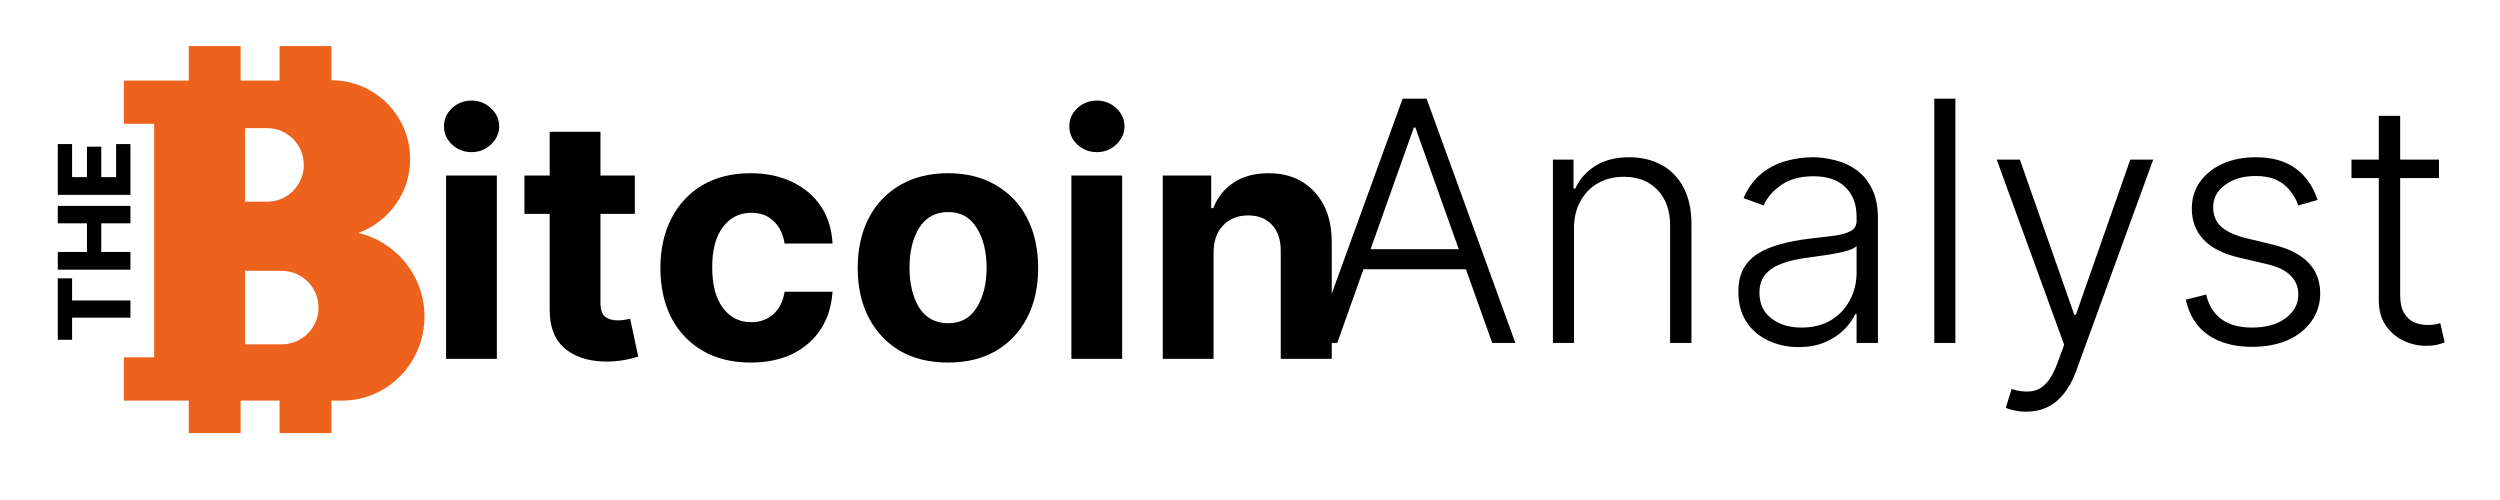
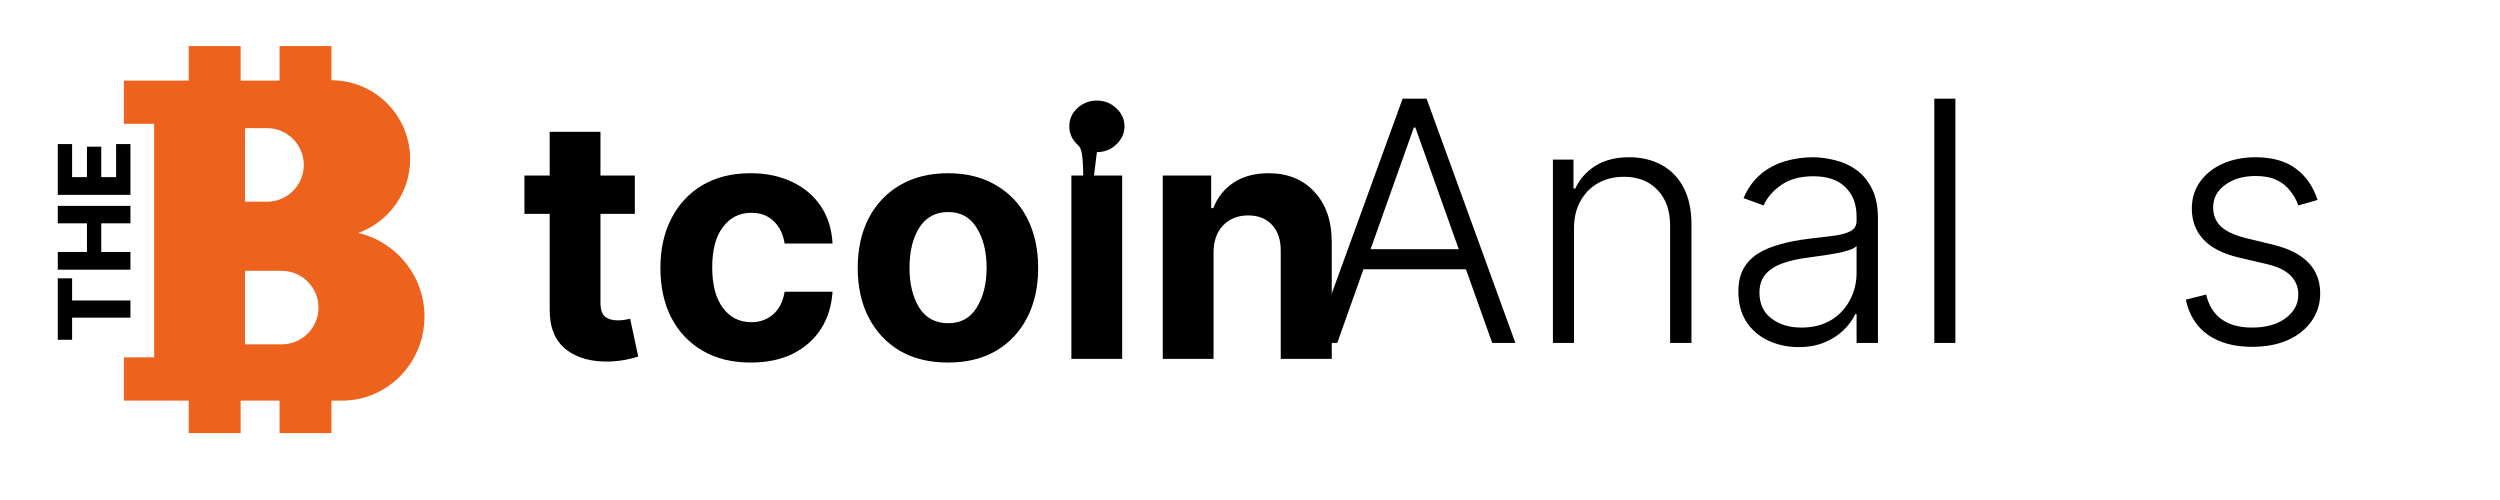
<svg xmlns="http://www.w3.org/2000/svg" width="200" zoomAndPan="magnify" viewBox="0 0 150 30" height="40" preserveAspectRatio="xMidYMid meet" version="1.0">
  <defs>
    <g />
    <clipPath id="03eb0f7b34">
      <path d="M 7.434 2.762 L 25.469 2.762 L 25.469 25.984 L 7.434 25.984 Z M 7.434 2.762 " clip-rule="nonzero" />
    </clipPath>
  </defs>
  <g fill="#000000" fill-opacity="1">
    <g transform="translate(25.545, 21.534)">
      <g>
-         <path d="M 1.219 0 L 1.219 -11 L 4.266 -11 L 4.266 0 Z M 2.75 -12.406 C 2.301 -12.406 1.91 -12.555 1.578 -12.859 C 1.254 -13.172 1.094 -13.535 1.094 -13.953 C 1.094 -14.379 1.254 -14.742 1.578 -15.047 C 1.91 -15.348 2.301 -15.5 2.75 -15.5 C 3.195 -15.5 3.582 -15.348 3.906 -15.047 C 4.238 -14.742 4.406 -14.379 4.406 -13.953 C 4.406 -13.535 4.238 -13.172 3.906 -12.859 C 3.582 -12.555 3.195 -12.406 2.75 -12.406 Z M 2.75 -12.406 " />
-       </g>
+         </g>
    </g>
  </g>
  <g fill="#000000" fill-opacity="1">
    <g transform="translate(31.028, 21.534)">
      <g>
        <path d="M 7.062 -11 L 7.062 -8.703 L 5 -8.703 L 5 -3.375 C 5 -2.957 5.094 -2.676 5.281 -2.531 C 5.469 -2.383 5.719 -2.312 6.031 -2.312 C 6.164 -2.312 6.305 -2.32 6.453 -2.344 C 6.598 -2.375 6.707 -2.395 6.781 -2.406 L 7.266 -0.141 C 7.109 -0.086 6.891 -0.031 6.609 0.031 C 6.336 0.094 6.004 0.133 5.609 0.156 C 4.504 0.195 3.613 -0.039 2.938 -0.562 C 2.27 -1.094 1.941 -1.898 1.953 -2.984 L 1.953 -8.703 L 0.438 -8.703 L 0.438 -11 L 1.953 -11 L 1.953 -13.625 L 5 -13.625 L 5 -11 Z M 7.062 -11 " />
      </g>
    </g>
  </g>
  <g fill="#000000" fill-opacity="1">
    <g transform="translate(38.858, 21.534)">
      <g>
        <path d="M 6.188 0.219 C 5.062 0.219 4.094 -0.02 3.281 -0.5 C 2.469 -0.977 1.844 -1.645 1.406 -2.5 C 0.977 -3.352 0.766 -4.336 0.766 -5.453 C 0.766 -6.578 0.984 -7.566 1.422 -8.422 C 1.859 -9.273 2.477 -9.941 3.281 -10.422 C 4.094 -10.898 5.055 -11.141 6.172 -11.141 C 7.129 -11.141 7.969 -10.961 8.688 -10.609 C 9.414 -10.266 9.988 -9.773 10.406 -9.141 C 10.82 -8.516 11.051 -7.773 11.094 -6.922 L 8.219 -6.922 C 8.133 -7.473 7.922 -7.914 7.578 -8.25 C 7.234 -8.594 6.781 -8.766 6.219 -8.766 C 5.508 -8.766 4.941 -8.477 4.516 -7.906 C 4.086 -7.344 3.875 -6.539 3.875 -5.5 C 3.875 -4.445 4.086 -3.633 4.516 -3.062 C 4.941 -2.488 5.508 -2.203 6.219 -2.203 C 6.738 -2.203 7.176 -2.359 7.531 -2.672 C 7.895 -2.992 8.125 -3.445 8.219 -4.031 L 11.094 -4.031 C 11.039 -3.188 10.812 -2.445 10.406 -1.812 C 10 -1.176 9.438 -0.676 8.719 -0.312 C 8.008 0.039 7.164 0.219 6.188 0.219 Z M 6.188 0.219 " />
      </g>
    </g>
  </g>
  <g fill="#000000" fill-opacity="1">
    <g transform="translate(50.696, 21.534)">
      <g>
        <path d="M 6.188 0.219 C 5.07 0.219 4.109 -0.016 3.297 -0.484 C 2.492 -0.961 1.867 -1.629 1.422 -2.484 C 0.984 -3.336 0.766 -4.328 0.766 -5.453 C 0.766 -6.586 0.984 -7.582 1.422 -8.438 C 1.867 -9.289 2.492 -9.953 3.297 -10.422 C 4.109 -10.898 5.07 -11.141 6.188 -11.141 C 7.301 -11.141 8.258 -10.898 9.062 -10.422 C 9.875 -9.953 10.5 -9.289 10.938 -8.438 C 11.375 -7.582 11.594 -6.586 11.594 -5.453 C 11.594 -4.328 11.375 -3.336 10.938 -2.484 C 10.5 -1.629 9.875 -0.961 9.062 -0.484 C 8.258 -0.016 7.301 0.219 6.188 0.219 Z M 6.203 -2.141 C 6.953 -2.141 7.52 -2.453 7.906 -3.078 C 8.301 -3.711 8.5 -4.508 8.5 -5.469 C 8.5 -6.438 8.301 -7.234 7.906 -7.859 C 7.52 -8.492 6.953 -8.812 6.203 -8.812 C 5.43 -8.812 4.848 -8.492 4.453 -7.859 C 4.066 -7.234 3.875 -6.438 3.875 -5.469 C 3.875 -4.508 4.066 -3.711 4.453 -3.078 C 4.848 -2.453 5.43 -2.141 6.203 -2.141 Z M 6.203 -2.141 " />
      </g>
    </g>
  </g>
  <g fill="#000000" fill-opacity="1">
    <g transform="translate(63.064, 21.534)">
      <g>
-         <path d="M 1.219 0 L 1.219 -11 L 4.266 -11 L 4.266 0 Z M 2.75 -12.406 C 2.301 -12.406 1.91 -12.555 1.578 -12.859 C 1.254 -13.172 1.094 -13.535 1.094 -13.953 C 1.094 -14.379 1.254 -14.742 1.578 -15.047 C 1.91 -15.348 2.301 -15.5 2.75 -15.5 C 3.195 -15.5 3.582 -15.348 3.906 -15.047 C 4.238 -14.742 4.406 -14.379 4.406 -13.953 C 4.406 -13.535 4.238 -13.172 3.906 -12.859 C 3.582 -12.555 3.195 -12.406 2.75 -12.406 Z M 2.75 -12.406 " />
+         <path d="M 1.219 0 L 1.219 -11 L 4.266 -11 L 4.266 0 Z C 2.301 -12.406 1.91 -12.555 1.578 -12.859 C 1.254 -13.172 1.094 -13.535 1.094 -13.953 C 1.094 -14.379 1.254 -14.742 1.578 -15.047 C 1.91 -15.348 2.301 -15.5 2.75 -15.5 C 3.195 -15.5 3.582 -15.348 3.906 -15.047 C 4.238 -14.742 4.406 -14.379 4.406 -13.953 C 4.406 -13.535 4.238 -13.172 3.906 -12.859 C 3.582 -12.555 3.195 -12.406 2.75 -12.406 Z M 2.75 -12.406 " />
      </g>
    </g>
  </g>
  <g fill="#000000" fill-opacity="1">
    <g transform="translate(68.547, 21.534)">
      <g>
        <path d="M 4.266 -6.359 L 4.266 0 L 1.219 0 L 1.219 -11 L 4.125 -11 L 4.125 -9.047 L 4.25 -9.047 C 4.5 -9.691 4.906 -10.203 5.469 -10.578 C 6.039 -10.953 6.738 -11.141 7.562 -11.141 C 8.707 -11.141 9.625 -10.77 10.312 -10.031 C 11.008 -9.289 11.359 -8.281 11.359 -7 L 11.359 0 L 8.297 0 L 8.297 -6.453 C 8.305 -7.129 8.133 -7.656 7.781 -8.031 C 7.438 -8.414 6.957 -8.609 6.344 -8.609 C 5.727 -8.609 5.227 -8.41 4.844 -8.016 C 4.457 -7.617 4.266 -7.066 4.266 -6.359 Z M 4.266 -6.359 " />
      </g>
    </g>
  </g>
  <g clip-path="url(#03eb0f7b34)">
    <path fill="#ed631d" d="M 16.902 20.66 L 14.699 20.66 L 14.699 16.25 L 16.902 16.25 C 18.121 16.25 19.109 17.238 19.109 18.457 C 19.109 19.676 18.121 20.66 16.902 20.66 Z M 14.699 7.688 L 16.023 7.688 C 17.238 7.688 18.227 8.676 18.227 9.895 C 18.227 11.113 17.238 12.102 16.023 12.102 L 14.699 12.102 Z M 21.5 13.977 C 23.312 13.316 24.609 11.582 24.609 9.543 C 24.609 6.93 22.488 4.816 19.887 4.816 L 19.887 2.762 L 16.773 2.762 L 16.773 4.836 L 14.438 4.836 L 14.438 2.762 L 11.324 2.762 L 11.324 4.836 L 7.434 4.836 L 7.434 7.43 L 9.25 7.43 L 9.25 21.441 L 7.434 21.441 L 7.434 24.035 L 11.324 24.035 L 11.324 26.109 L 14.438 26.109 L 14.438 24.035 L 16.773 24.035 L 16.773 26.109 L 19.887 26.109 L 19.887 24.035 L 20.316 24.035 C 23.164 24.141 25.469 21.836 25.469 18.988 C 25.469 16.551 23.773 14.512 21.5 13.977 " fill-opacity="1" fill-rule="nonzero" />
  </g>
  <g fill="#000000" fill-opacity="1">
    <g transform="translate(78.267, 20.576)">
      <g>
        <path d="M 1.969 0 L 0.562 0 L 5.891 -14.656 L 7.328 -14.656 L 12.656 0 L 11.266 0 L 6.656 -12.922 L 6.562 -12.922 Z M 2.984 -5.625 L 10.25 -5.625 L 10.25 -4.422 L 2.984 -4.422 Z M 2.984 -5.625 " />
      </g>
    </g>
  </g>
  <g fill="#000000" fill-opacity="1">
    <g transform="translate(91.487, 20.576)">
      <g>
        <path d="M 2.953 -6.875 L 2.953 0 L 1.688 0 L 1.688 -11 L 2.922 -11 L 2.922 -9.266 L 3.031 -9.266 C 3.289 -9.828 3.691 -10.281 4.234 -10.625 C 4.785 -10.969 5.461 -11.141 6.266 -11.141 C 7.004 -11.141 7.656 -10.984 8.219 -10.672 C 8.781 -10.367 9.219 -9.914 9.531 -9.312 C 9.844 -8.719 10 -7.988 10 -7.125 L 10 0 L 8.719 0 L 8.719 -7.047 C 8.719 -7.941 8.469 -8.648 7.969 -9.172 C 7.469 -9.703 6.797 -9.969 5.953 -9.969 C 5.367 -9.969 4.852 -9.844 4.406 -9.594 C 3.957 -9.344 3.602 -8.984 3.344 -8.516 C 3.082 -8.055 2.953 -7.508 2.953 -6.875 Z M 2.953 -6.875 " />
      </g>
    </g>
  </g>
  <g fill="#000000" fill-opacity="1">
    <g transform="translate(103.161, 20.576)">
      <g>
        <path d="M 4.75 0.25 C 4.094 0.25 3.488 0.117 2.938 -0.141 C 2.383 -0.398 1.945 -0.773 1.625 -1.266 C 1.301 -1.766 1.141 -2.367 1.141 -3.078 C 1.141 -3.617 1.238 -4.07 1.438 -4.438 C 1.645 -4.812 1.938 -5.117 2.312 -5.359 C 2.695 -5.598 3.145 -5.785 3.656 -5.922 C 4.176 -6.066 4.742 -6.176 5.359 -6.25 C 5.973 -6.32 6.492 -6.383 6.922 -6.438 C 7.348 -6.5 7.672 -6.594 7.891 -6.719 C 8.117 -6.844 8.234 -7.047 8.234 -7.328 L 8.234 -7.578 C 8.234 -8.328 8.008 -8.914 7.562 -9.344 C 7.125 -9.781 6.484 -10 5.641 -10 C 4.848 -10 4.203 -9.82 3.703 -9.469 C 3.211 -9.125 2.863 -8.719 2.656 -8.25 L 1.453 -8.688 C 1.703 -9.281 2.047 -9.758 2.484 -10.125 C 2.922 -10.488 3.41 -10.75 3.953 -10.906 C 4.504 -11.062 5.055 -11.141 5.609 -11.141 C 6.023 -11.141 6.461 -11.082 6.922 -10.969 C 7.379 -10.863 7.801 -10.676 8.188 -10.406 C 8.582 -10.133 8.898 -9.758 9.141 -9.281 C 9.391 -8.801 9.516 -8.195 9.516 -7.469 L 9.516 0 L 8.234 0 L 8.234 -1.734 L 8.156 -1.734 C 8.008 -1.41 7.785 -1.098 7.484 -0.797 C 7.18 -0.492 6.801 -0.242 6.344 -0.047 C 5.895 0.148 5.363 0.25 4.75 0.25 Z M 4.922 -0.922 C 5.598 -0.922 6.188 -1.066 6.688 -1.359 C 7.188 -1.66 7.566 -2.062 7.828 -2.562 C 8.098 -3.062 8.234 -3.613 8.234 -4.219 L 8.234 -5.812 C 8.141 -5.719 7.984 -5.633 7.766 -5.562 C 7.547 -5.488 7.289 -5.426 7 -5.375 C 6.707 -5.32 6.414 -5.273 6.125 -5.234 C 5.844 -5.191 5.586 -5.156 5.359 -5.125 C 4.742 -5.051 4.211 -4.93 3.766 -4.766 C 3.328 -4.609 2.988 -4.383 2.75 -4.094 C 2.52 -3.812 2.406 -3.453 2.406 -3.016 C 2.406 -2.348 2.645 -1.832 3.125 -1.469 C 3.602 -1.102 4.203 -0.922 4.922 -0.922 Z M 4.922 -0.922 " />
      </g>
    </g>
  </g>
  <g fill="#000000" fill-opacity="1">
    <g transform="translate(114.37, 20.576)">
      <g>
        <path d="M 2.953 -14.656 L 2.953 0 L 1.688 0 L 1.688 -14.656 Z M 2.953 -14.656 " />
      </g>
    </g>
  </g>
  <g fill="#000000" fill-opacity="1">
    <g transform="translate(119.005, 20.576)">
      <g>
-         <path d="M 2.562 4.125 C 2.312 4.125 2.078 4.098 1.859 4.047 C 1.641 4.004 1.469 3.953 1.344 3.891 L 1.688 2.766 C 2.113 2.898 2.492 2.945 2.828 2.906 C 3.172 2.875 3.473 2.723 3.734 2.453 C 4.004 2.18 4.238 1.77 4.438 1.219 L 4.844 0.109 L 0.797 -11 L 2.188 -11 L 5.453 -1.688 L 5.547 -1.688 L 8.812 -11 L 10.188 -11 L 5.547 1.734 C 5.348 2.266 5.102 2.707 4.812 3.062 C 4.531 3.414 4.203 3.68 3.828 3.859 C 3.453 4.035 3.031 4.125 2.562 4.125 Z M 2.562 4.125 " />
-       </g>
+         </g>
    </g>
  </g>
  <g fill="#000000" fill-opacity="1">
    <g transform="translate(129.993, 20.576)">
      <g>
        <path d="M 9.062 -8.578 L 7.906 -8.25 C 7.789 -8.582 7.625 -8.879 7.406 -9.141 C 7.195 -9.41 6.926 -9.625 6.594 -9.781 C 6.258 -9.938 5.844 -10.016 5.344 -10.016 C 4.602 -10.016 3.992 -9.836 3.516 -9.484 C 3.035 -9.141 2.797 -8.688 2.797 -8.125 C 2.797 -7.656 2.957 -7.27 3.281 -6.969 C 3.613 -6.676 4.117 -6.445 4.797 -6.281 L 6.469 -5.875 C 7.383 -5.645 8.07 -5.285 8.531 -4.797 C 8.988 -4.316 9.219 -3.707 9.219 -2.969 C 9.219 -2.352 9.047 -1.801 8.703 -1.312 C 8.367 -0.832 7.895 -0.453 7.281 -0.172 C 6.664 0.098 5.953 0.234 5.141 0.234 C 4.066 0.234 3.18 -0.004 2.484 -0.484 C 1.797 -0.973 1.352 -1.676 1.156 -2.594 L 2.375 -2.906 C 2.531 -2.25 2.836 -1.754 3.297 -1.422 C 3.766 -1.086 4.375 -0.922 5.125 -0.922 C 5.969 -0.922 6.641 -1.109 7.141 -1.484 C 7.648 -1.859 7.906 -2.332 7.906 -2.906 C 7.906 -3.352 7.754 -3.727 7.453 -4.031 C 7.16 -4.332 6.719 -4.555 6.125 -4.703 L 4.328 -5.125 C 3.367 -5.352 2.66 -5.719 2.203 -6.219 C 1.742 -6.719 1.516 -7.332 1.516 -8.062 C 1.516 -8.664 1.676 -9.195 2 -9.656 C 2.332 -10.125 2.785 -10.488 3.359 -10.75 C 3.941 -11.008 4.602 -11.141 5.344 -11.141 C 6.352 -11.141 7.16 -10.91 7.766 -10.453 C 8.367 -10.004 8.801 -9.379 9.062 -8.578 Z M 9.062 -8.578 " />
      </g>
    </g>
  </g>
  <g fill="#000000" fill-opacity="1">
    <g transform="translate(140.322, 20.576)">
      <g>
-         <path d="M 6.016 -11 L 6.016 -9.891 L 0.766 -9.891 L 0.766 -11 Z M 2.406 -13.625 L 3.688 -13.625 L 3.688 -2.875 C 3.688 -2.414 3.766 -2.055 3.922 -1.797 C 4.078 -1.535 4.281 -1.348 4.531 -1.234 C 4.789 -1.129 5.062 -1.078 5.344 -1.078 C 5.508 -1.078 5.648 -1.086 5.766 -1.109 C 5.891 -1.129 6 -1.156 6.094 -1.188 L 6.359 -0.031 C 6.234 0.02 6.082 0.066 5.906 0.109 C 5.727 0.148 5.504 0.172 5.234 0.172 C 4.766 0.172 4.312 0.066 3.875 -0.141 C 3.445 -0.348 3.094 -0.656 2.812 -1.062 C 2.539 -1.469 2.406 -1.969 2.406 -2.562 Z M 2.406 -13.625 " />
-       </g>
+         </g>
    </g>
  </g>
  <g fill="#000000" fill-opacity="1">
    <g transform="translate(7.826, 20.575)">
      <g>
        <path d="M -3.5 -0.188 L -4.359 -0.188 L -4.359 -3.875 L -3.5 -3.875 L -3.5 -2.547 L 0 -2.547 L 0 -1.516 L -3.5 -1.516 Z M -3.5 -0.188 " />
      </g>
    </g>
  </g>
  <g fill="#000000" fill-opacity="1">
    <g transform="translate(7.826, 16.509)">
      <g>
        <path d="M 0 -0.328 L -4.359 -0.328 L -4.359 -1.391 L -2.609 -1.391 L -2.609 -3.109 L -4.359 -3.109 L -4.359 -4.156 L 0 -4.156 L 0 -3.109 L -1.75 -3.109 L -1.75 -1.391 L 0 -1.391 Z M 0 -0.328 " />
      </g>
    </g>
  </g>
  <g fill="#000000" fill-opacity="1">
    <g transform="translate(7.826, 12.019)">
      <g>
        <path d="M 0 -0.328 L -4.359 -0.328 L -4.359 -3.375 L -3.5 -3.375 L -3.5 -1.391 L -2.609 -1.391 L -2.609 -3.219 L -1.75 -3.219 L -1.75 -1.391 L -0.859 -1.391 L -0.859 -3.375 L 0 -3.375 Z M 0 -0.328 " />
      </g>
    </g>
  </g>
</svg>